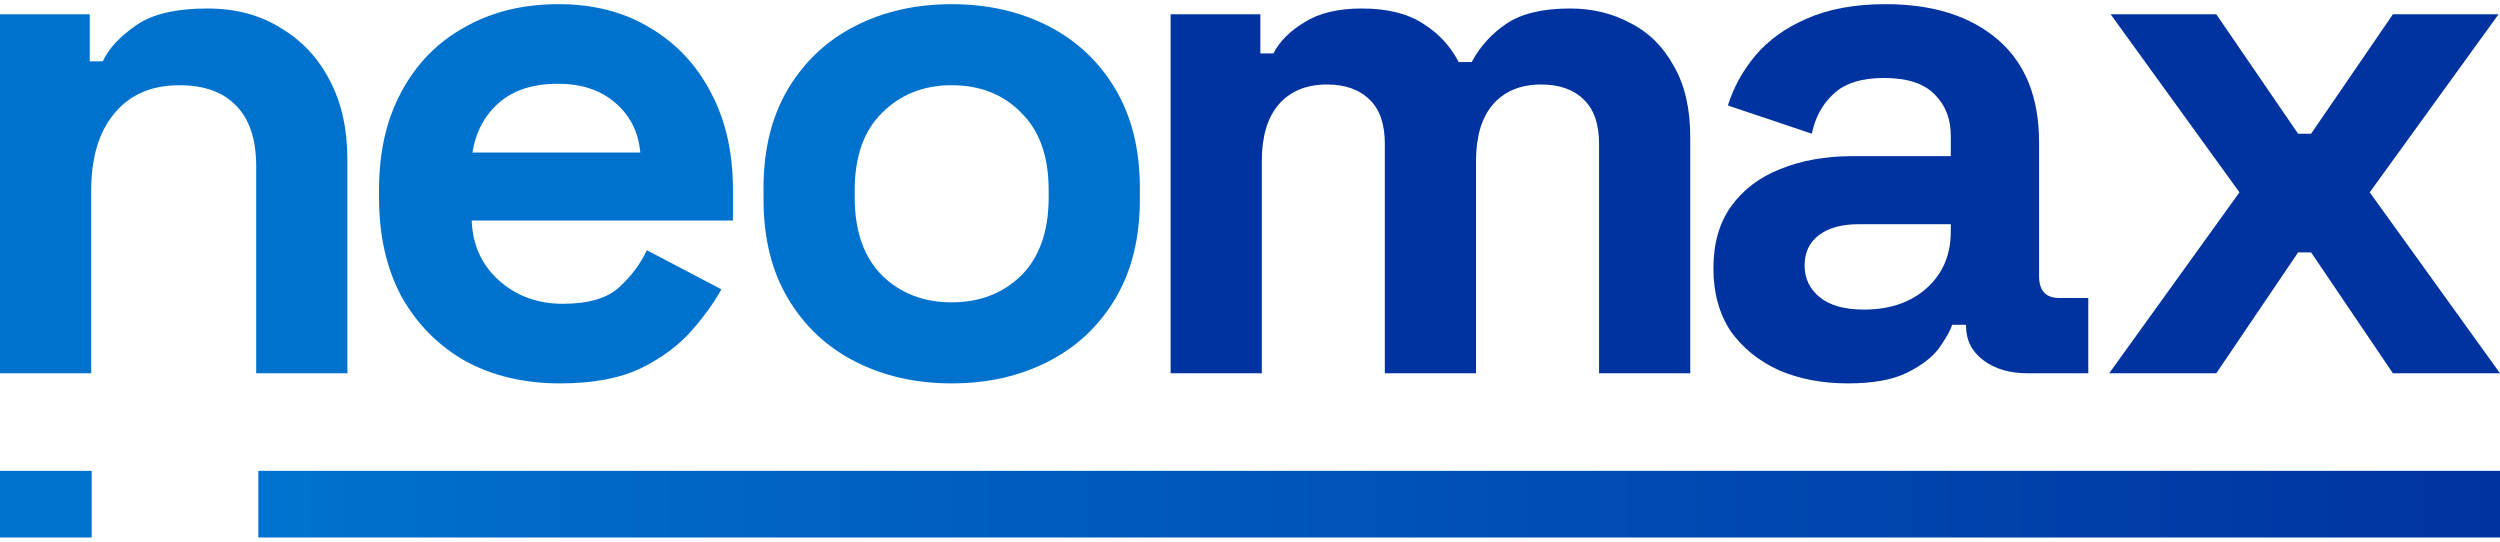
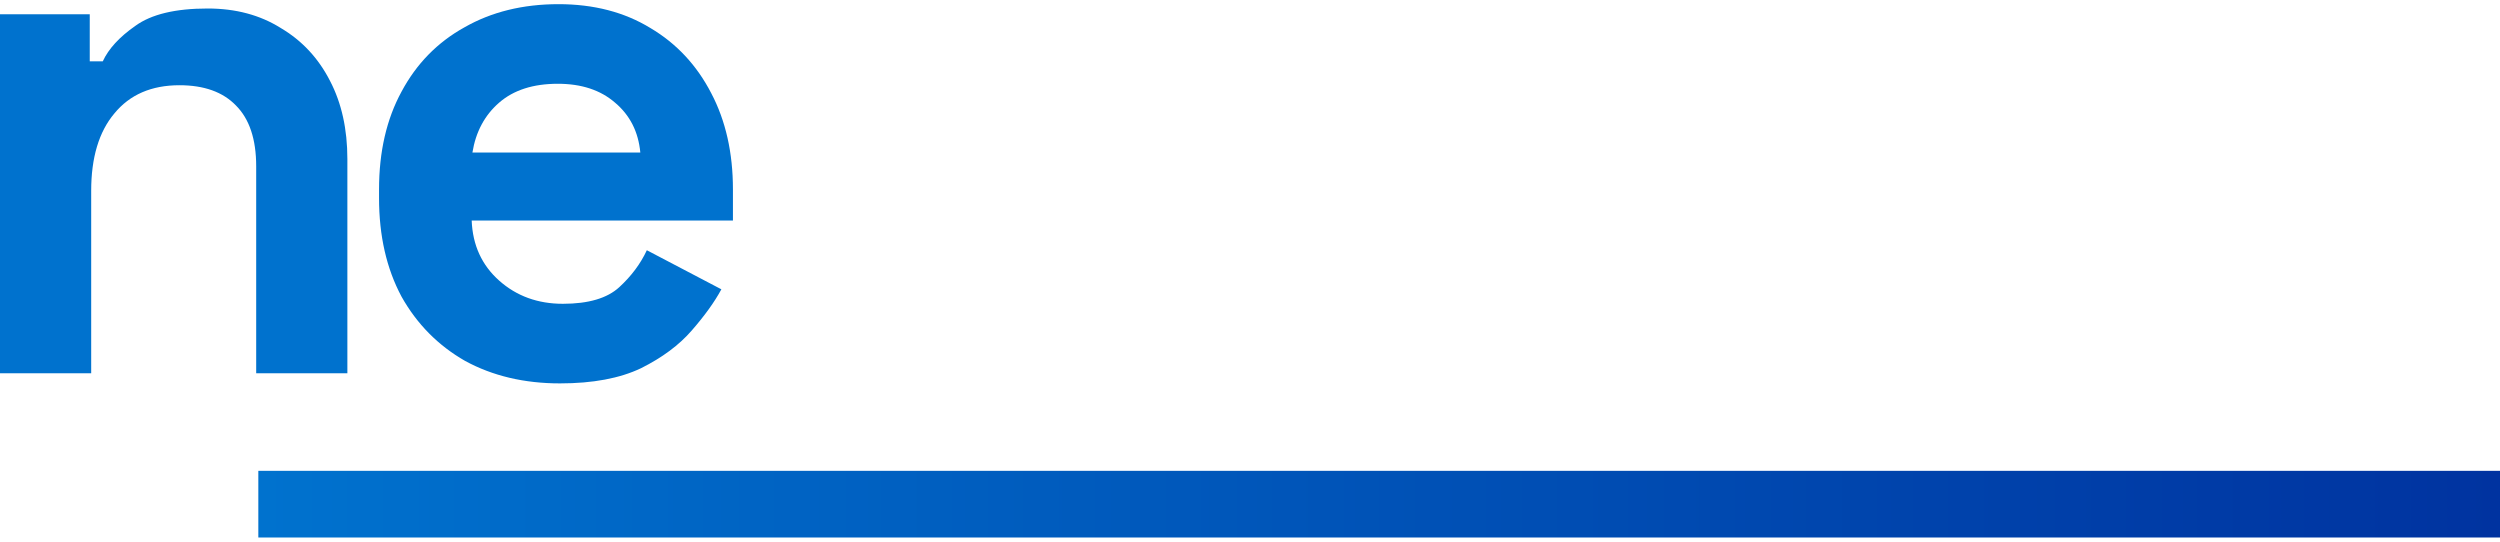
<svg xmlns="http://www.w3.org/2000/svg" width="120" height="26" viewBox="0 0 120 26" fill="none">
  <g id="logo">
    <path id="Vector" d="M0 17.917V0.686H4.308V2.944H4.933C5.211 2.342 5.732 1.775 6.496 1.242C7.26 0.686 8.418 0.408 9.97 0.408C11.313 0.408 12.483 0.721 13.479 1.346C14.498 1.949 15.285 2.794 15.841 3.882C16.397 4.948 16.674 6.198 16.674 7.634V17.917H12.297V7.981C12.297 6.685 11.973 5.712 11.325 5.063C10.7 4.415 9.796 4.091 8.615 4.091C7.272 4.091 6.23 4.542 5.489 5.446C4.748 6.326 4.377 7.565 4.377 9.163V17.917H0Z" fill="#0072CE" />
    <path id="Vector_2" d="M26.879 18.403C25.165 18.403 23.648 18.044 22.328 17.326C21.031 16.585 20.012 15.555 19.271 14.234C18.553 12.891 18.194 11.316 18.194 9.51V9.093C18.194 7.287 18.553 5.723 19.271 4.403C19.989 3.06 20.997 2.03 22.294 1.312C23.59 0.571 25.096 0.2 26.809 0.2C28.5 0.2 29.971 0.582 31.221 1.346C32.472 2.087 33.445 3.13 34.139 4.473C34.834 5.793 35.181 7.333 35.181 9.093V10.587H22.641C22.687 11.768 23.127 12.729 23.961 13.47C24.795 14.211 25.814 14.582 27.018 14.582C28.245 14.582 29.148 14.316 29.727 13.783C30.306 13.25 30.747 12.66 31.048 12.011L34.626 13.887C34.301 14.489 33.827 15.149 33.201 15.867C32.599 16.562 31.789 17.164 30.77 17.674C29.751 18.16 28.454 18.403 26.879 18.403ZM22.676 7.321H30.735C30.642 6.326 30.237 5.527 29.519 4.925C28.824 4.322 27.91 4.021 26.775 4.021C25.594 4.021 24.656 4.322 23.961 4.925C23.266 5.527 22.838 6.326 22.676 7.321Z" fill="#0072CE" />
-     <path id="Vector_3" d="M45.681 18.403C43.968 18.403 42.427 18.056 41.061 17.361C39.695 16.666 38.618 15.659 37.83 14.339C37.043 13.018 36.649 11.432 36.649 9.579V9.024C36.649 7.171 37.043 5.585 37.83 4.264C38.618 2.944 39.695 1.937 41.061 1.242C42.427 0.547 43.968 0.2 45.681 0.2C47.395 0.2 48.935 0.547 50.301 1.242C51.668 1.937 52.745 2.944 53.532 4.264C54.319 5.585 54.713 7.171 54.713 9.024V9.579C54.713 11.432 54.319 13.018 53.532 14.339C52.745 15.659 51.668 16.666 50.301 17.361C48.935 18.056 47.395 18.403 45.681 18.403ZM45.681 14.512C47.025 14.512 48.136 14.084 49.016 13.227C49.896 12.347 50.336 11.096 50.336 9.475V9.128C50.336 7.507 49.896 6.268 49.016 5.411C48.159 4.531 47.048 4.091 45.681 4.091C44.338 4.091 43.226 4.531 42.346 5.411C41.466 6.268 41.026 7.507 41.026 9.128V9.475C41.026 11.096 41.466 12.347 42.346 13.227C43.226 14.084 44.338 14.512 45.681 14.512Z" fill="#0072CE" />
-     <path id="Vector_4" d="M56.19 17.917V0.686H60.497V2.562H61.123C61.423 1.983 61.922 1.485 62.616 1.069C63.311 0.628 64.226 0.408 65.361 0.408C66.588 0.408 67.572 0.652 68.313 1.138C69.054 1.601 69.622 2.215 70.016 2.979H70.641C71.035 2.238 71.59 1.624 72.308 1.138C73.026 0.652 74.045 0.408 75.365 0.408C76.431 0.408 77.392 0.64 78.249 1.103C79.129 1.543 79.823 2.227 80.333 3.153C80.865 4.056 81.132 5.202 81.132 6.592V17.917H76.755V6.905C76.755 5.955 76.512 5.249 76.025 4.785C75.539 4.299 74.856 4.056 73.976 4.056C72.98 4.056 72.204 4.38 71.648 5.029C71.116 5.654 70.849 6.557 70.849 7.738V17.917H66.472V6.905C66.472 5.955 66.229 5.249 65.743 4.785C65.256 4.299 64.573 4.056 63.693 4.056C62.697 4.056 61.922 4.38 61.366 5.029C60.833 5.654 60.567 6.557 60.567 7.738V17.917H56.19Z" fill="#0033A0" />
-     <path id="Vector_5" d="M88.705 18.403C87.478 18.403 86.377 18.195 85.405 17.778C84.432 17.338 83.656 16.712 83.077 15.902C82.522 15.068 82.244 14.061 82.244 12.88C82.244 11.698 82.522 10.714 83.077 9.927C83.656 9.116 84.444 8.514 85.44 8.12C86.459 7.704 87.616 7.495 88.913 7.495H93.638V6.522C93.638 5.712 93.383 5.052 92.874 4.542C92.364 4.01 91.553 3.743 90.442 3.743C89.353 3.743 88.543 3.998 88.01 4.508C87.478 4.994 87.13 5.631 86.968 6.418L82.938 5.063C83.216 4.183 83.656 3.384 84.258 2.666C84.884 1.925 85.706 1.335 86.725 0.895C87.767 0.432 89.029 0.2 90.511 0.2C92.781 0.2 94.576 0.767 95.896 1.902C97.216 3.037 97.876 4.681 97.876 6.835V13.262C97.876 13.956 98.2 14.304 98.849 14.304H100.238V17.917H97.32C96.463 17.917 95.757 17.708 95.201 17.291C94.645 16.875 94.367 16.319 94.367 15.624V15.589H93.707C93.615 15.867 93.406 16.238 93.082 16.701C92.758 17.141 92.248 17.535 91.553 17.882C90.859 18.229 89.909 18.403 88.705 18.403ZM89.469 14.86C90.697 14.86 91.692 14.524 92.457 13.852C93.244 13.158 93.638 12.243 93.638 11.108V10.761H89.226C88.415 10.761 87.778 10.934 87.315 11.282C86.852 11.629 86.621 12.115 86.621 12.741C86.621 13.366 86.864 13.875 87.35 14.269C87.837 14.663 88.543 14.86 89.469 14.86Z" fill="#0033A0" />
-     <path id="Vector_6" d="M101.241 17.917L107.494 9.232L101.311 0.686H106.382L110.308 6.418H110.933L114.859 0.686H119.93L113.747 9.232L120 17.917H114.859L110.933 12.115H110.308L106.382 17.917H101.241Z" fill="#0033A0" />
-     <path id="Vector_7" d="M4.4 22.6H0V25.8H4.4V22.6Z" fill="#0072CE" />
    <path id="Vector_8" d="M120 22.6H12.4V25.8H120V22.6Z" fill="url(#paint0_linear_1203_1083)" />
  </g>
  <defs>
    <linearGradient id="paint0_linear_1203_1083" x1="12.4" y1="22.6" x2="120" y2="22.6" gradientUnits="userSpaceOnUse">
      <stop stop-color="#0072CE" />
      <stop offset="1" stop-color="#0033A0" />
    </linearGradient>
  </defs>
</svg>